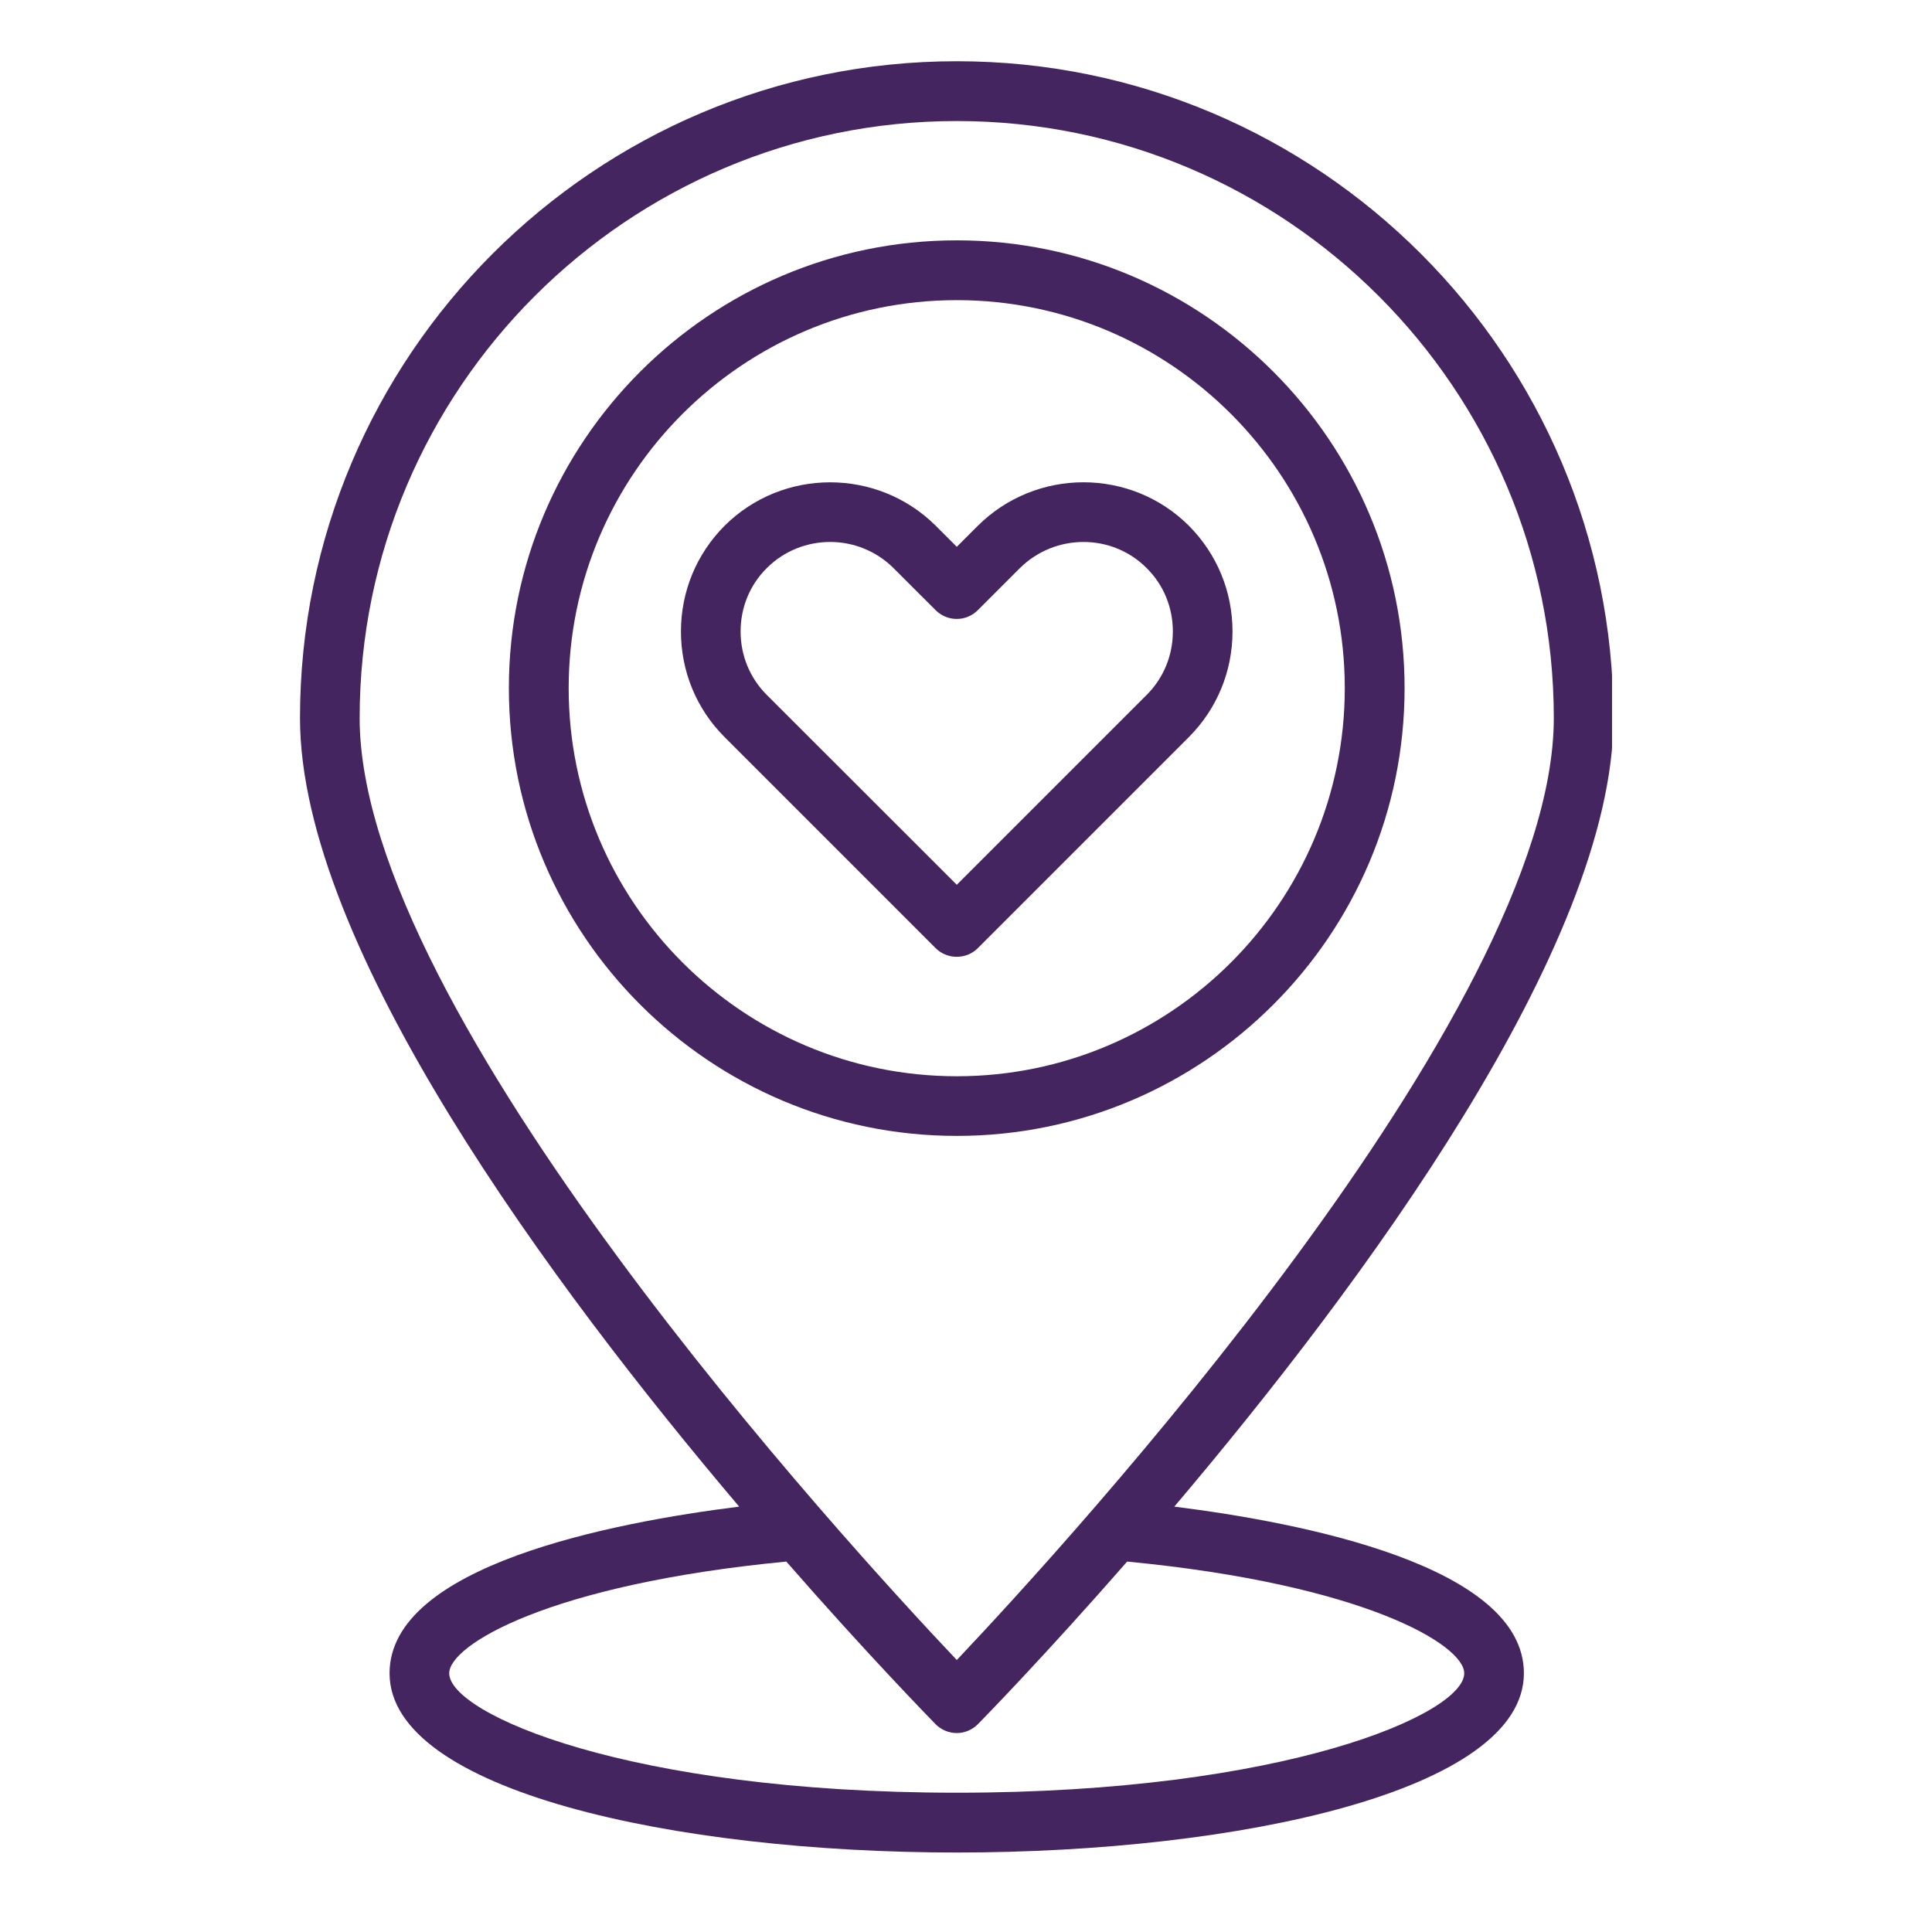
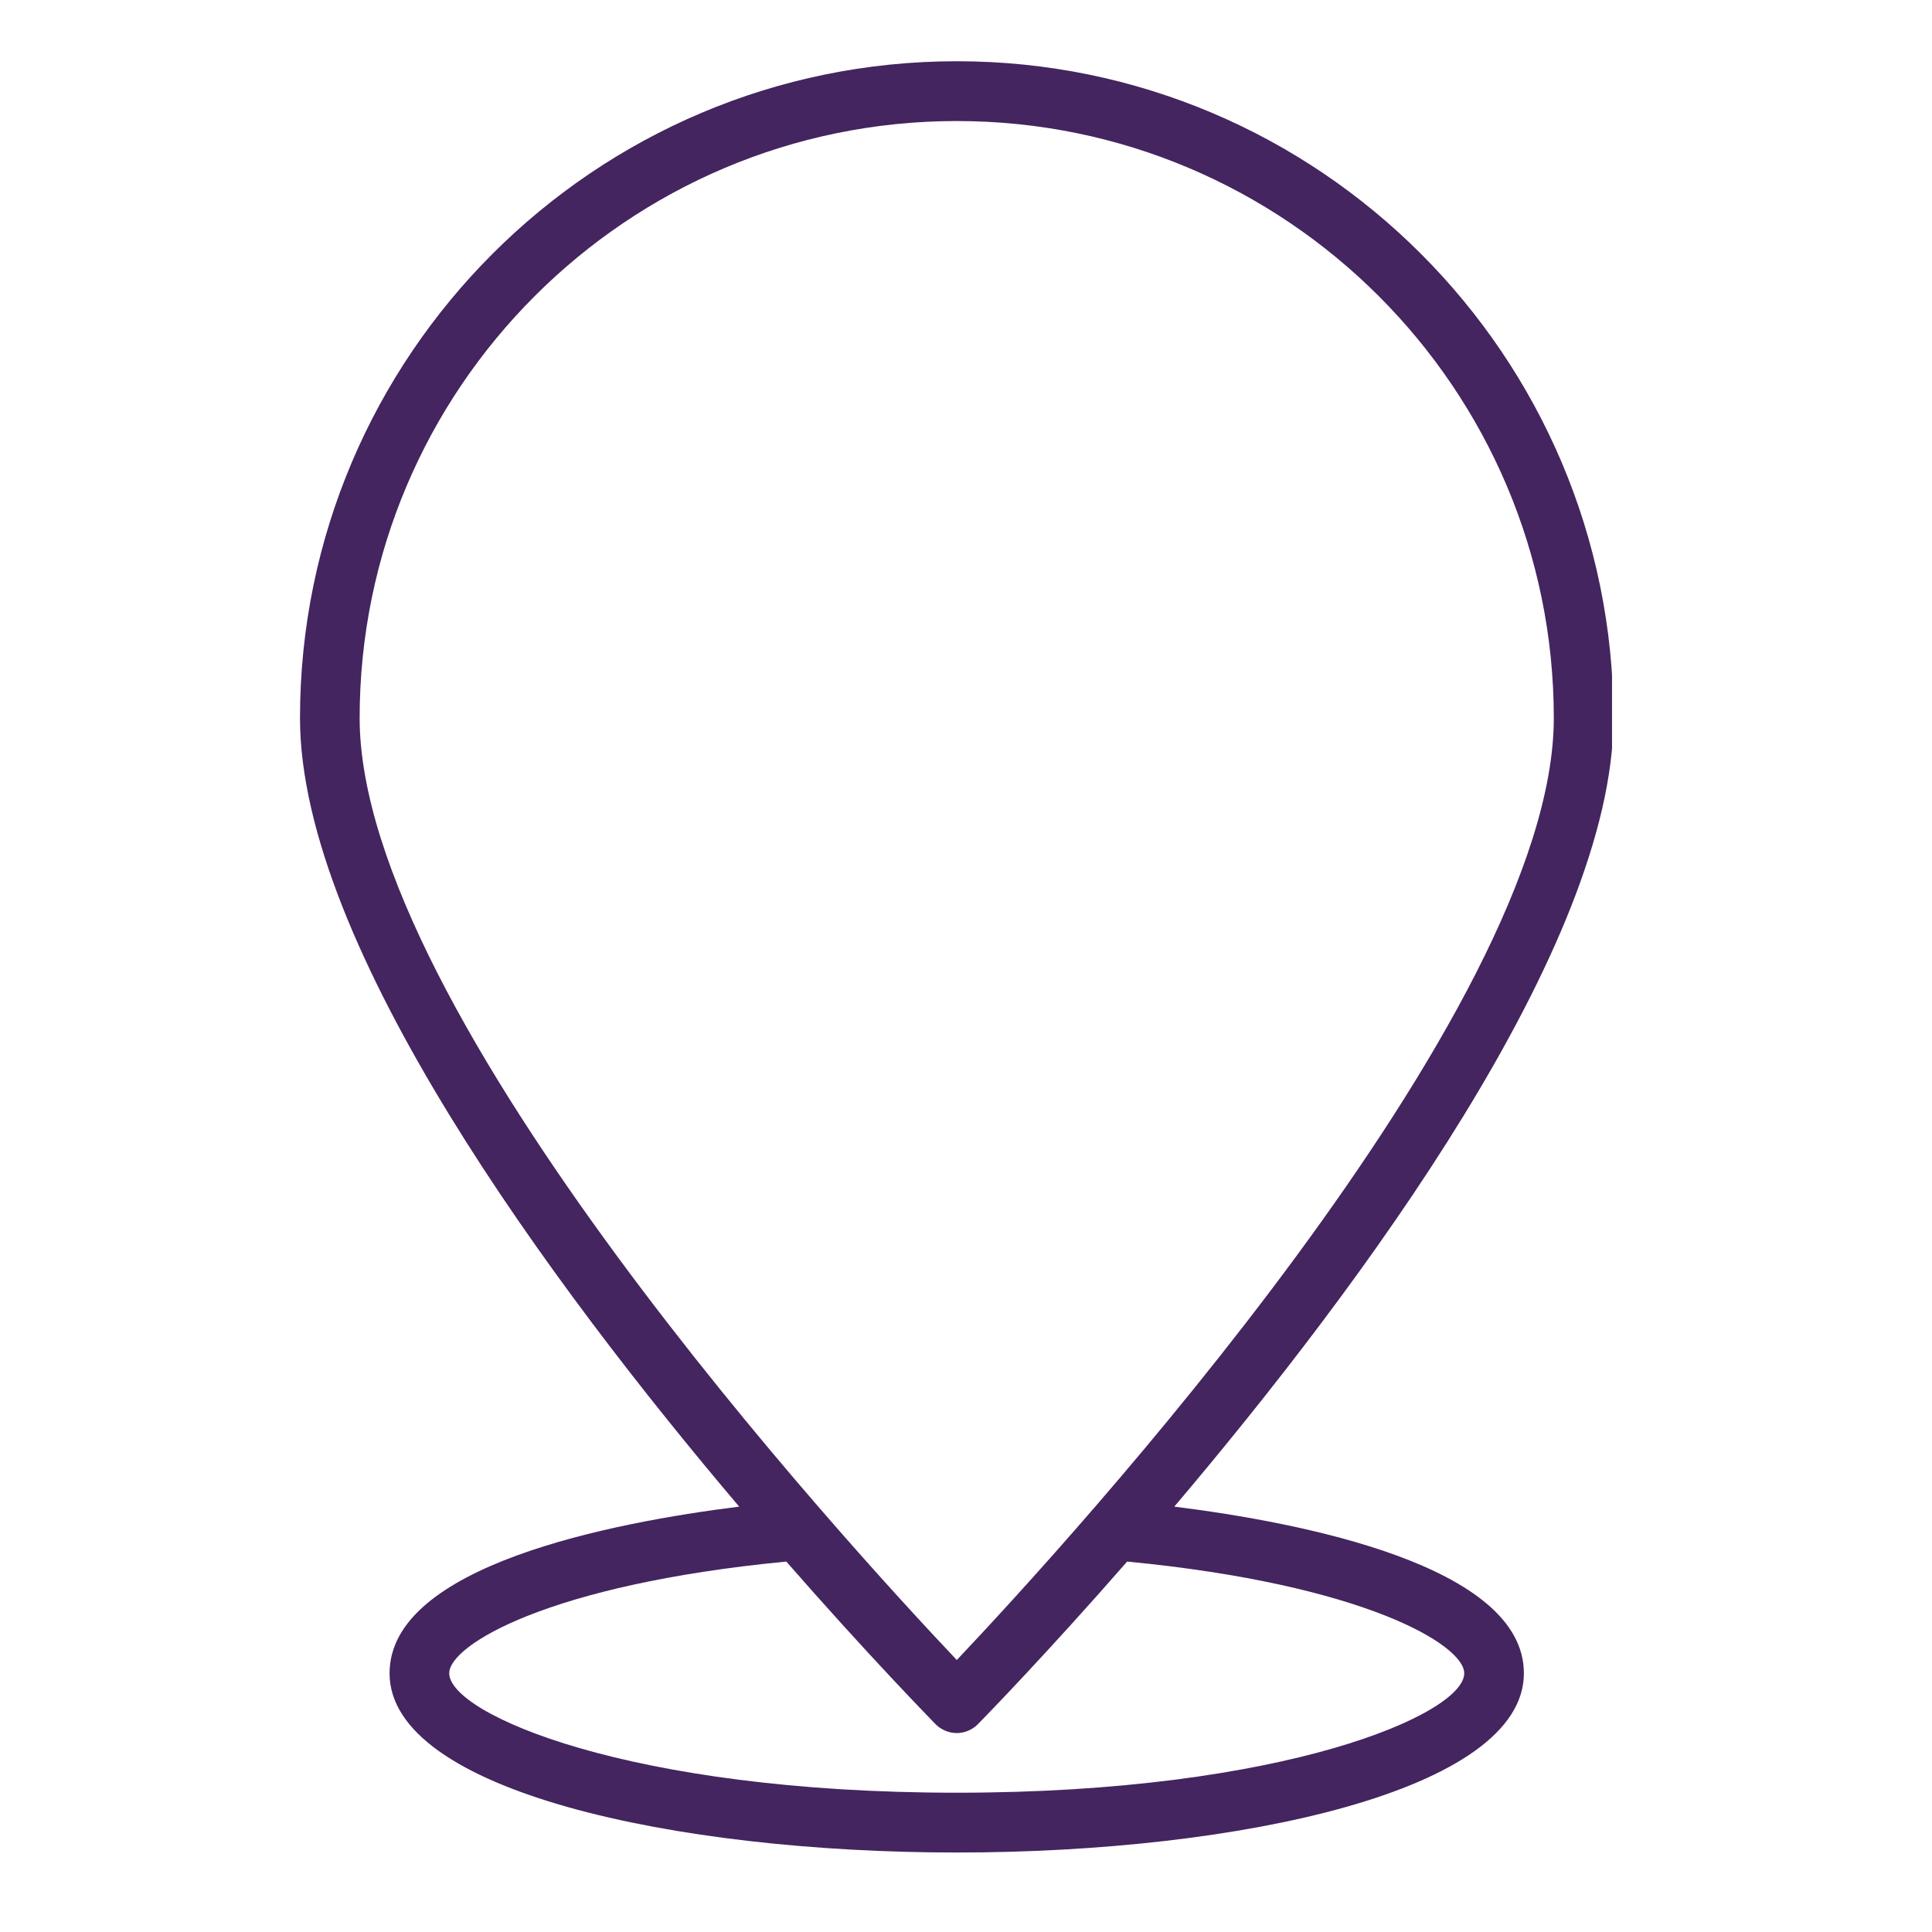
<svg xmlns="http://www.w3.org/2000/svg" width="70" viewBox="0 0 52.5 52.5" height="70" preserveAspectRatio="xMidYMid meet">
  <defs>
    <clipPath id="93c4db4b85">
-       <path d="M 8.145 1.664 L 43.805 1.664 L 43.805 50.699 L 8.145 50.699 Z M 8.145 1.664 " clip-rule="nonzero" />
+       <path d="M 8.145 1.664 L 43.805 1.664 L 43.805 50.699 L 8.145 50.699 Z " clip-rule="nonzero" />
    </clipPath>
  </defs>
-   <path fill="#44255f" d="M 22.559 14.727 C 21.934 14.727 21.309 14.965 20.836 15.438 C 20.375 15.895 20.125 16.508 20.125 17.16 C 20.125 17.809 20.375 18.422 20.836 18.883 L 26 24.043 L 31.16 18.883 C 31.621 18.422 31.871 17.809 31.871 17.16 C 31.871 16.508 31.621 15.895 31.16 15.438 C 30.215 14.488 28.668 14.492 27.711 15.441 L 26.57 16.582 C 26.254 16.898 25.742 16.898 25.426 16.582 L 24.281 15.438 C 23.805 14.965 23.18 14.727 22.559 14.727 Z M 26 26 C 25.789 26 25.582 25.922 25.426 25.766 L 19.688 20.027 C 18.926 19.266 18.504 18.242 18.504 17.16 C 18.504 16.074 18.926 15.055 19.688 14.289 C 21.266 12.715 23.84 12.711 25.426 14.285 L 26 14.859 L 26.57 14.289 C 28.156 12.711 30.73 12.711 32.309 14.289 C 33.07 15.055 33.492 16.074 33.492 17.16 C 33.492 18.242 33.07 19.262 32.309 20.027 L 26.57 25.766 C 26.414 25.922 26.207 26 26 26 " fill-opacity="1" fill-rule="nonzero" />
-   <path fill="#44255f" d="M 26 8.156 C 20.184 8.156 15.453 12.887 15.453 18.699 C 15.453 24.516 20.184 29.246 26 29.246 C 31.812 29.246 36.543 24.516 36.543 18.699 C 36.543 12.887 31.812 8.156 26 8.156 Z M 26 30.867 C 19.289 30.867 13.828 25.41 13.828 18.699 C 13.828 11.992 19.289 6.531 26 6.531 C 32.711 6.531 38.168 11.992 38.168 18.699 C 38.168 25.41 32.711 30.867 26 30.867 " fill-opacity="1" fill-rule="nonzero" />
  <g clip-path="url(#93c4db4b85)">
    <path fill="#44255f" d="M 26 48.715 C 17.074 48.715 12.207 46.57 12.207 45.469 C 12.207 44.703 14.91 43.055 21.367 42.434 C 23.562 44.945 25.211 46.633 25.418 46.848 C 25.57 47.004 25.781 47.094 26 47.094 C 26.215 47.094 26.426 47.004 26.578 46.848 C 26.789 46.633 28.434 44.945 30.629 42.434 C 37.086 43.055 39.789 44.703 39.789 45.469 C 39.789 46.57 34.922 48.715 26 48.715 Z M 26 3.289 C 34.945 3.289 42.223 10.566 42.223 19.512 C 42.223 27.523 28.957 41.984 26 45.109 C 23.039 41.984 9.773 27.527 9.773 19.512 C 9.773 10.566 17.051 3.289 26 3.289 Z M 31.91 40.941 C 36.992 34.945 43.844 25.707 43.844 19.512 C 43.844 9.668 35.84 1.664 26 1.664 C 16.156 1.664 8.152 9.668 8.152 19.512 C 8.152 25.707 15.004 34.945 20.086 40.941 C 16.648 41.371 10.586 42.539 10.586 45.469 C 10.586 48.664 18.34 50.34 26 50.34 C 33.656 50.34 41.41 48.664 41.41 45.469 C 41.41 42.539 35.348 41.371 31.91 40.941 " fill-opacity="1" fill-rule="nonzero" />
  </g>
</svg>